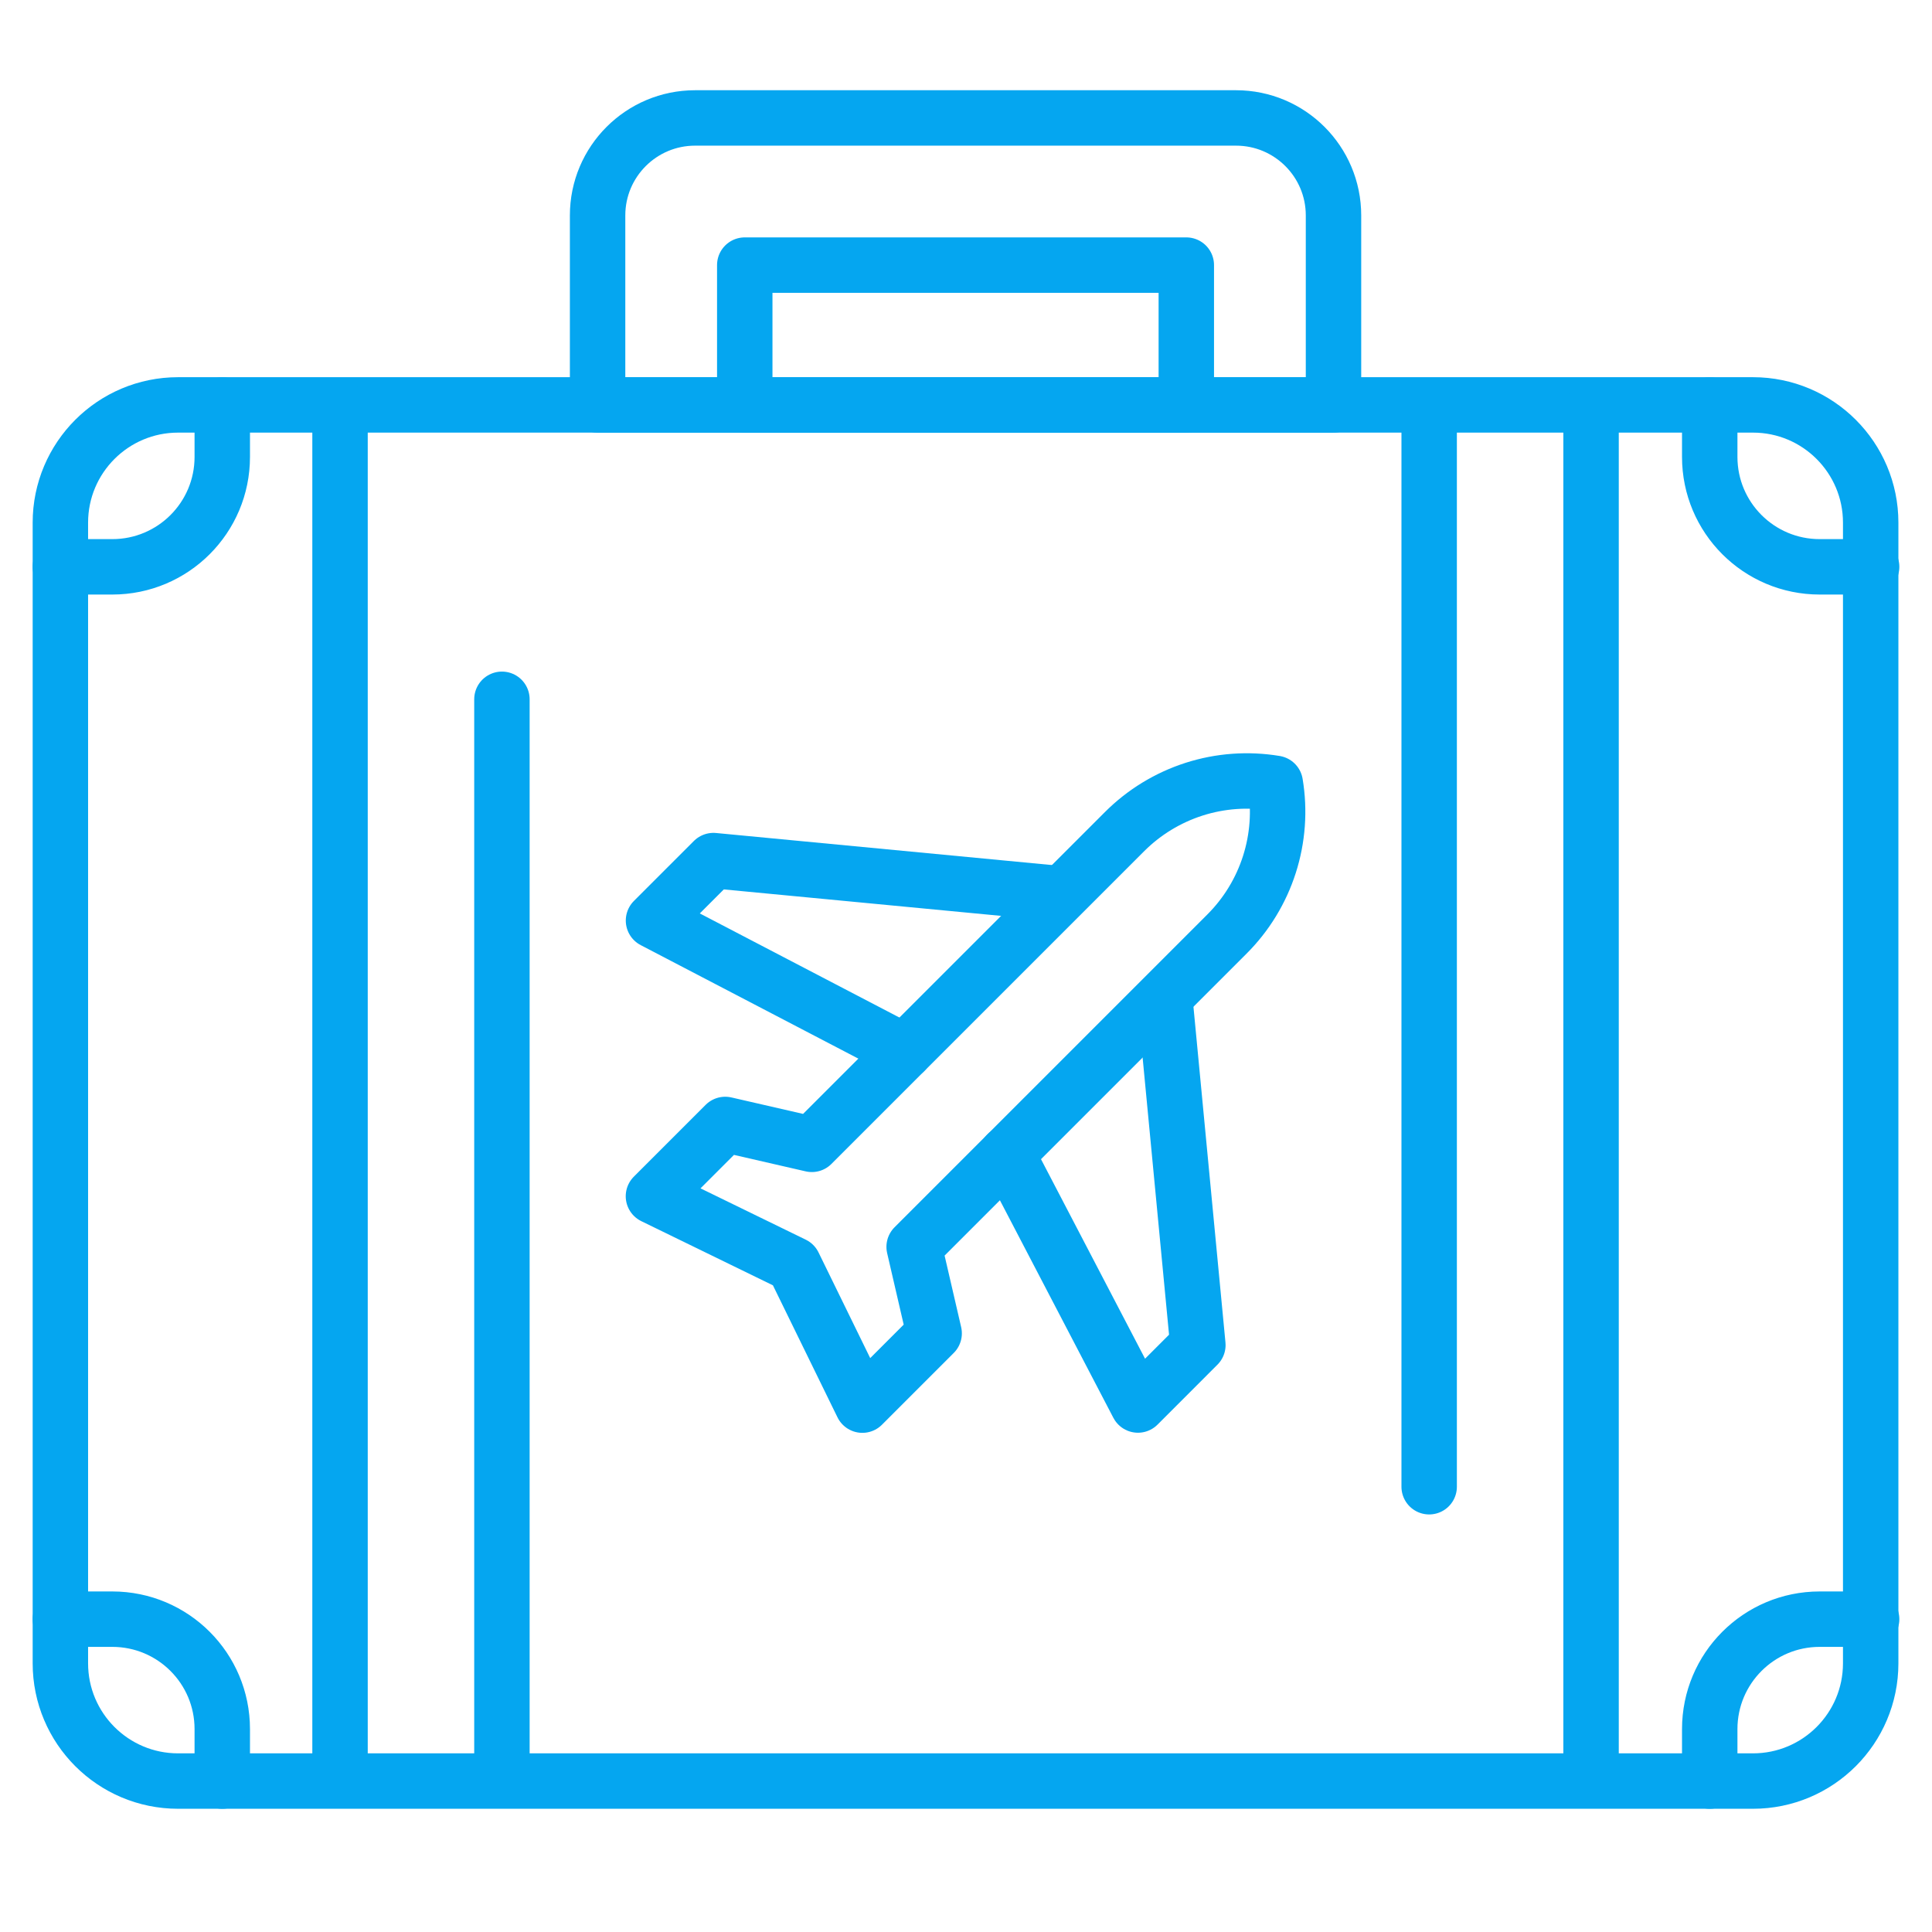
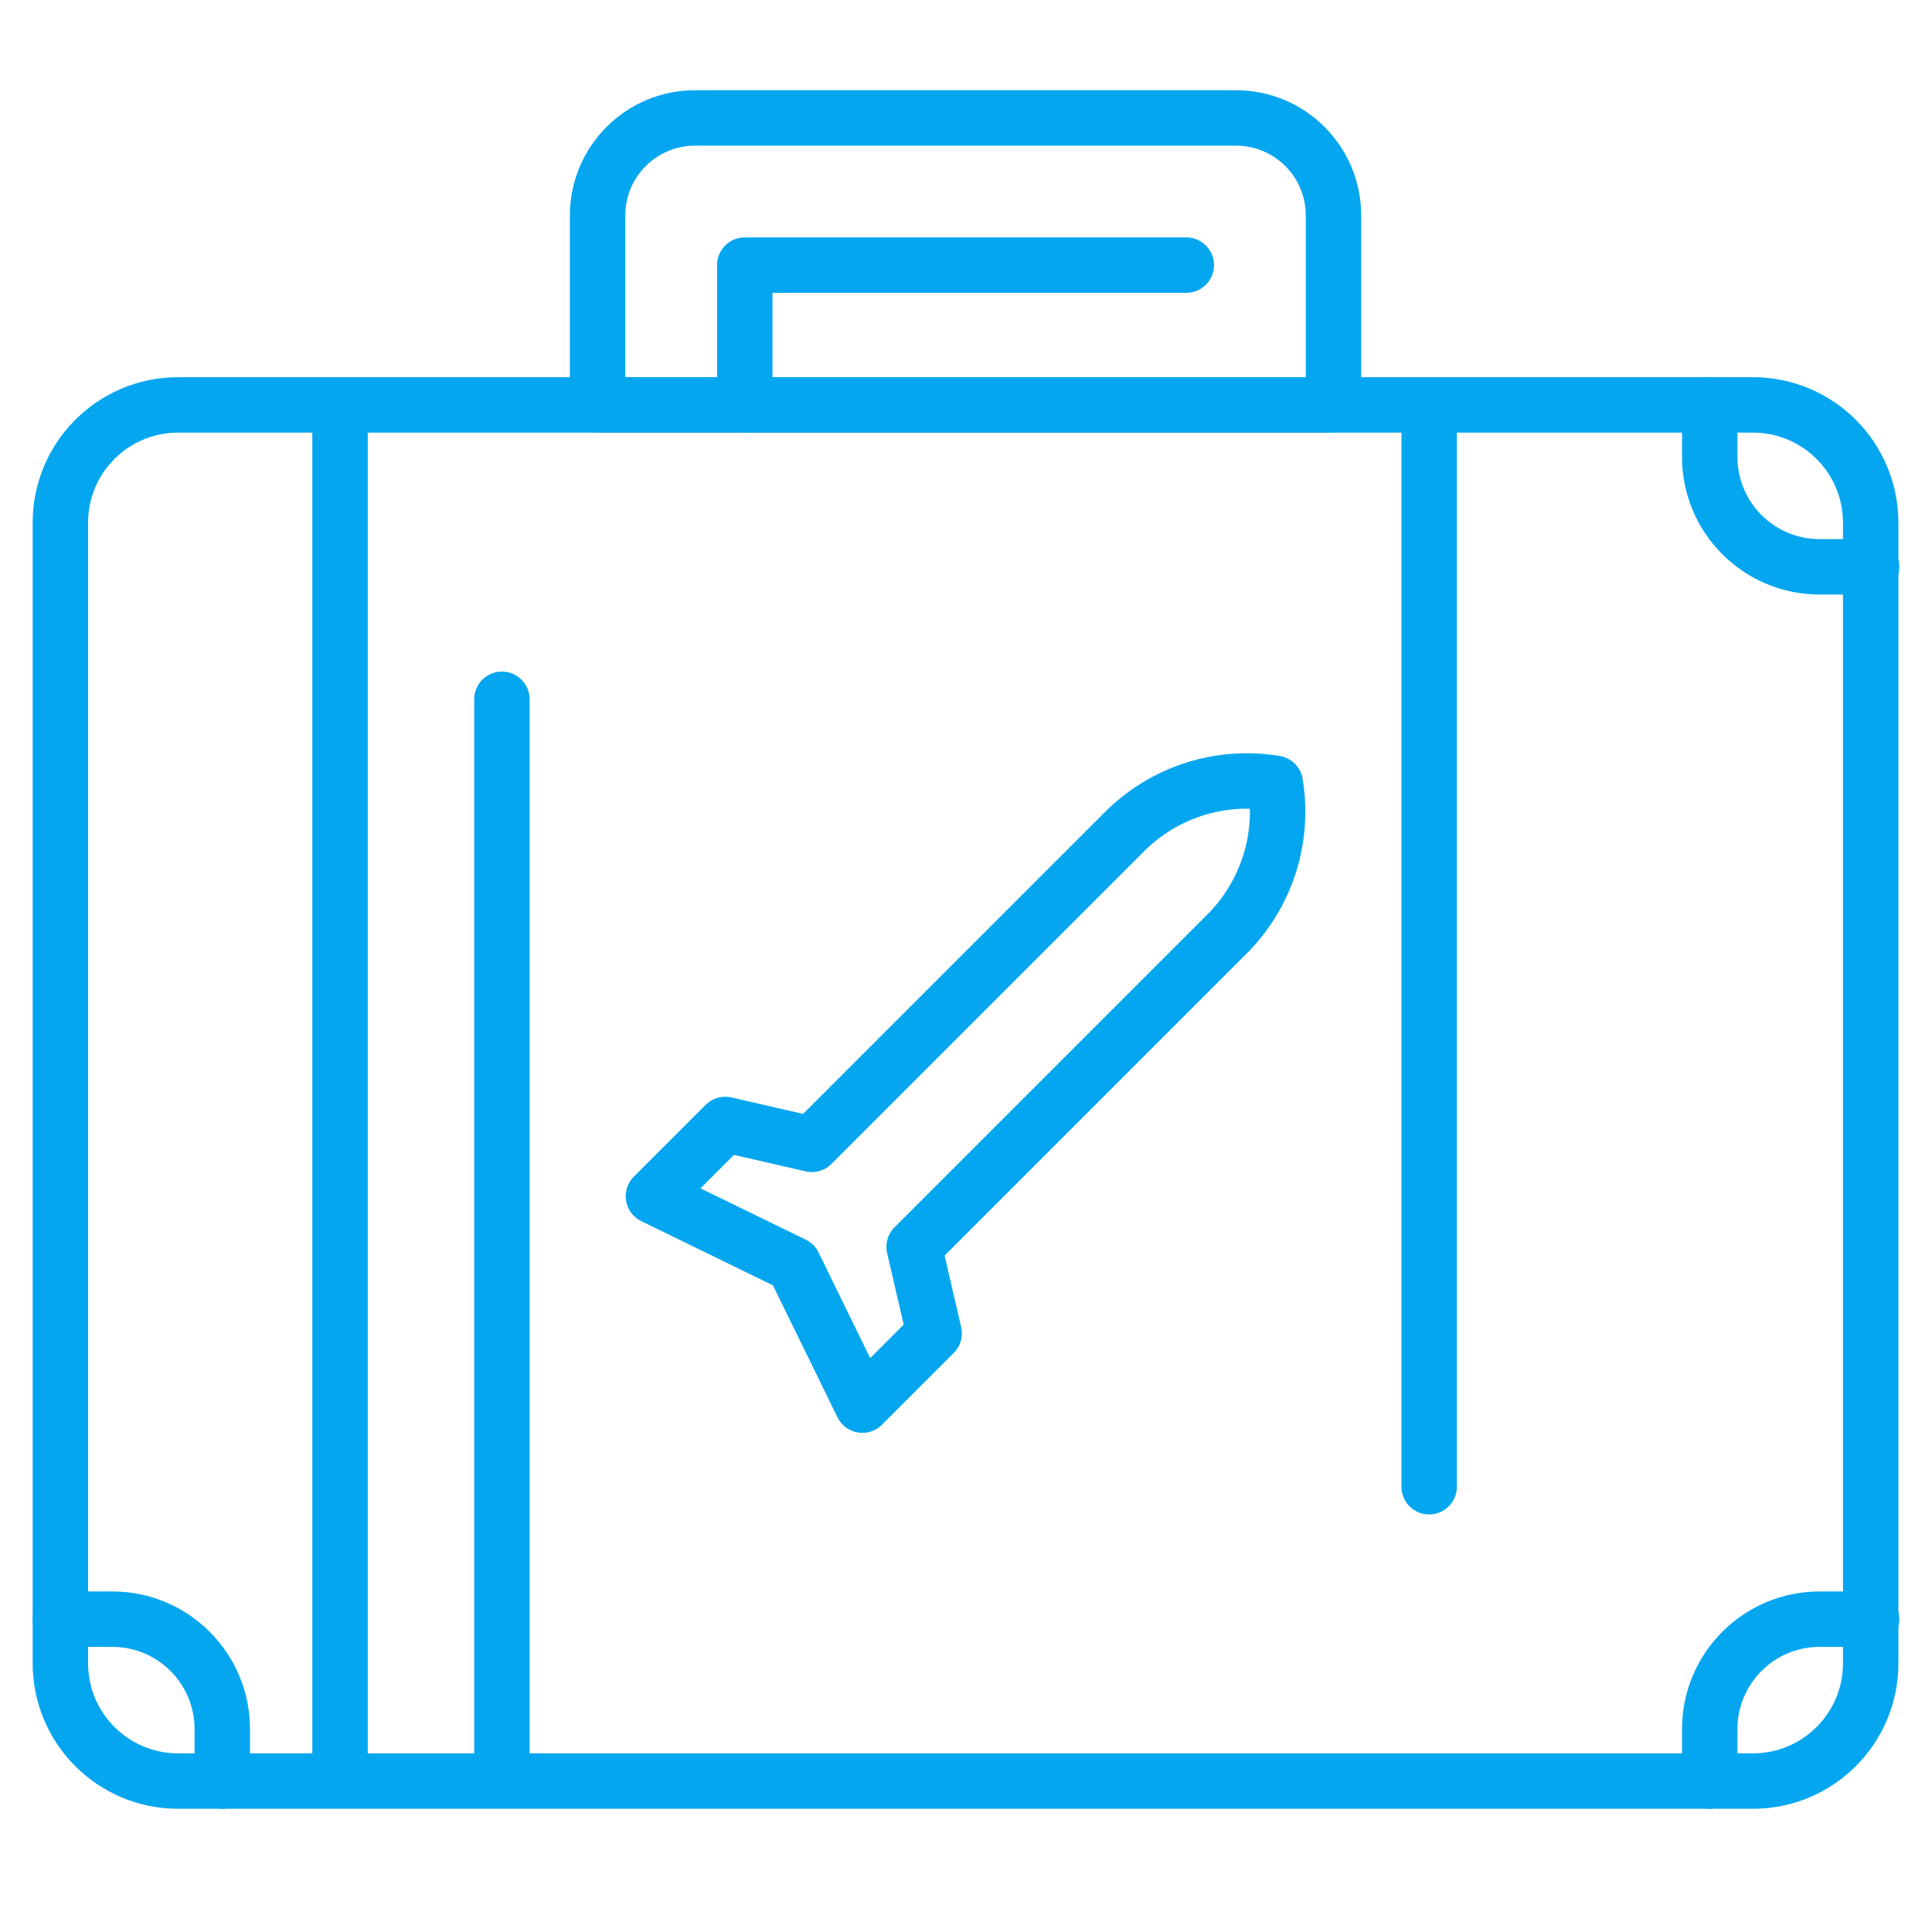
<svg xmlns="http://www.w3.org/2000/svg" width="64" height="64" viewBox="0 0 64 64" fill="none">
  <path d="M58.069 13.413H5.9C3.746 13.413 2 15.16 2 17.314V55.099C2 57.254 3.746 59 5.9 59H58.069C60.223 59 61.969 57.254 61.969 55.099V17.314C61.969 15.16 60.223 13.413 58.069 13.413Z" stroke="#05A6F0" stroke-width="1.836" stroke-miterlimit="10" stroke-linecap="round" stroke-linejoin="round" />
  <path d="M11.264 58.879V13.536" stroke="#05A6F0" stroke-width="1.836" stroke-miterlimit="10" stroke-linecap="round" stroke-linejoin="round" />
  <path d="M16.627 23.165V58.879" stroke="#05A6F0" stroke-width="1.836" stroke-miterlimit="10" stroke-linecap="round" stroke-linejoin="round" />
  <path d="M7.363 59V57.279C7.363 55.267 5.733 53.637 3.721 53.637H2" stroke="#05A6F0" stroke-width="1.836" stroke-miterlimit="10" stroke-linecap="round" stroke-linejoin="round" />
  <path d="M56.637 59V57.279C56.637 55.267 58.267 53.637 60.279 53.637H62" stroke="#05A6F0" stroke-width="1.836" stroke-miterlimit="10" stroke-linecap="round" stroke-linejoin="round" />
-   <path d="M7.363 13.414V15.136C7.363 17.147 5.733 18.777 3.721 18.777H2" stroke="#05A6F0" stroke-width="1.836" stroke-miterlimit="10" stroke-linecap="round" stroke-linejoin="round" />
  <path d="M56.637 13.414V15.136C56.637 17.147 58.267 18.777 60.279 18.777H62" stroke="#05A6F0" stroke-width="1.836" stroke-miterlimit="10" stroke-linecap="round" stroke-linejoin="round" />
  <path d="M40.944 3.907H23.026C21.242 3.907 19.796 5.353 19.796 7.137V13.414H44.174V7.137C44.174 5.353 42.728 3.907 40.944 3.907Z" stroke="#05A6F0" stroke-width="1.836" stroke-miterlimit="10" stroke-linecap="round" stroke-linejoin="round" />
-   <path d="M39.298 8.782H24.671V13.414H39.298V8.782Z" stroke="#05A6F0" stroke-width="1.836" stroke-miterlimit="10" stroke-linecap="round" stroke-linejoin="round" />
-   <path d="M35.033 29.596L23.634 28.508L21.648 30.494L29.966 34.832" stroke="#05A6F0" stroke-width="1.836" stroke-miterlimit="10" stroke-linecap="round" stroke-linejoin="round" />
-   <path d="M38.594 33.158L39.681 44.557L37.696 46.543L33.358 38.225" stroke="#05A6F0" stroke-width="1.836" stroke-miterlimit="10" stroke-linecap="round" stroke-linejoin="round" />
+   <path d="M39.298 8.782H24.671V13.414V8.782Z" stroke="#05A6F0" stroke-width="1.836" stroke-miterlimit="10" stroke-linecap="round" stroke-linejoin="round" />
  <path d="M30.282 41.304L40.646 30.94C41.291 30.295 41.772 29.506 42.05 28.638C42.328 27.77 42.395 26.848 42.245 25.949C41.346 25.799 40.424 25.865 39.556 26.143C38.687 26.422 37.898 26.903 37.254 27.547L26.893 37.908L24.024 37.249L21.646 39.627L26.29 41.891L28.567 46.547L30.945 44.169L30.282 41.304Z" stroke="#05A6F0" stroke-width="1.836" stroke-miterlimit="10" stroke-linecap="round" stroke-linejoin="round" />
  <path d="M47.343 13.597V49.25" stroke="#05A6F0" stroke-width="1.836" stroke-miterlimit="10" stroke-linecap="round" stroke-linejoin="round" />
-   <path d="M52.706 58.816V13.595" stroke="#05A6F0" stroke-width="1.836" stroke-miterlimit="10" stroke-linecap="round" stroke-linejoin="round" />
</svg>